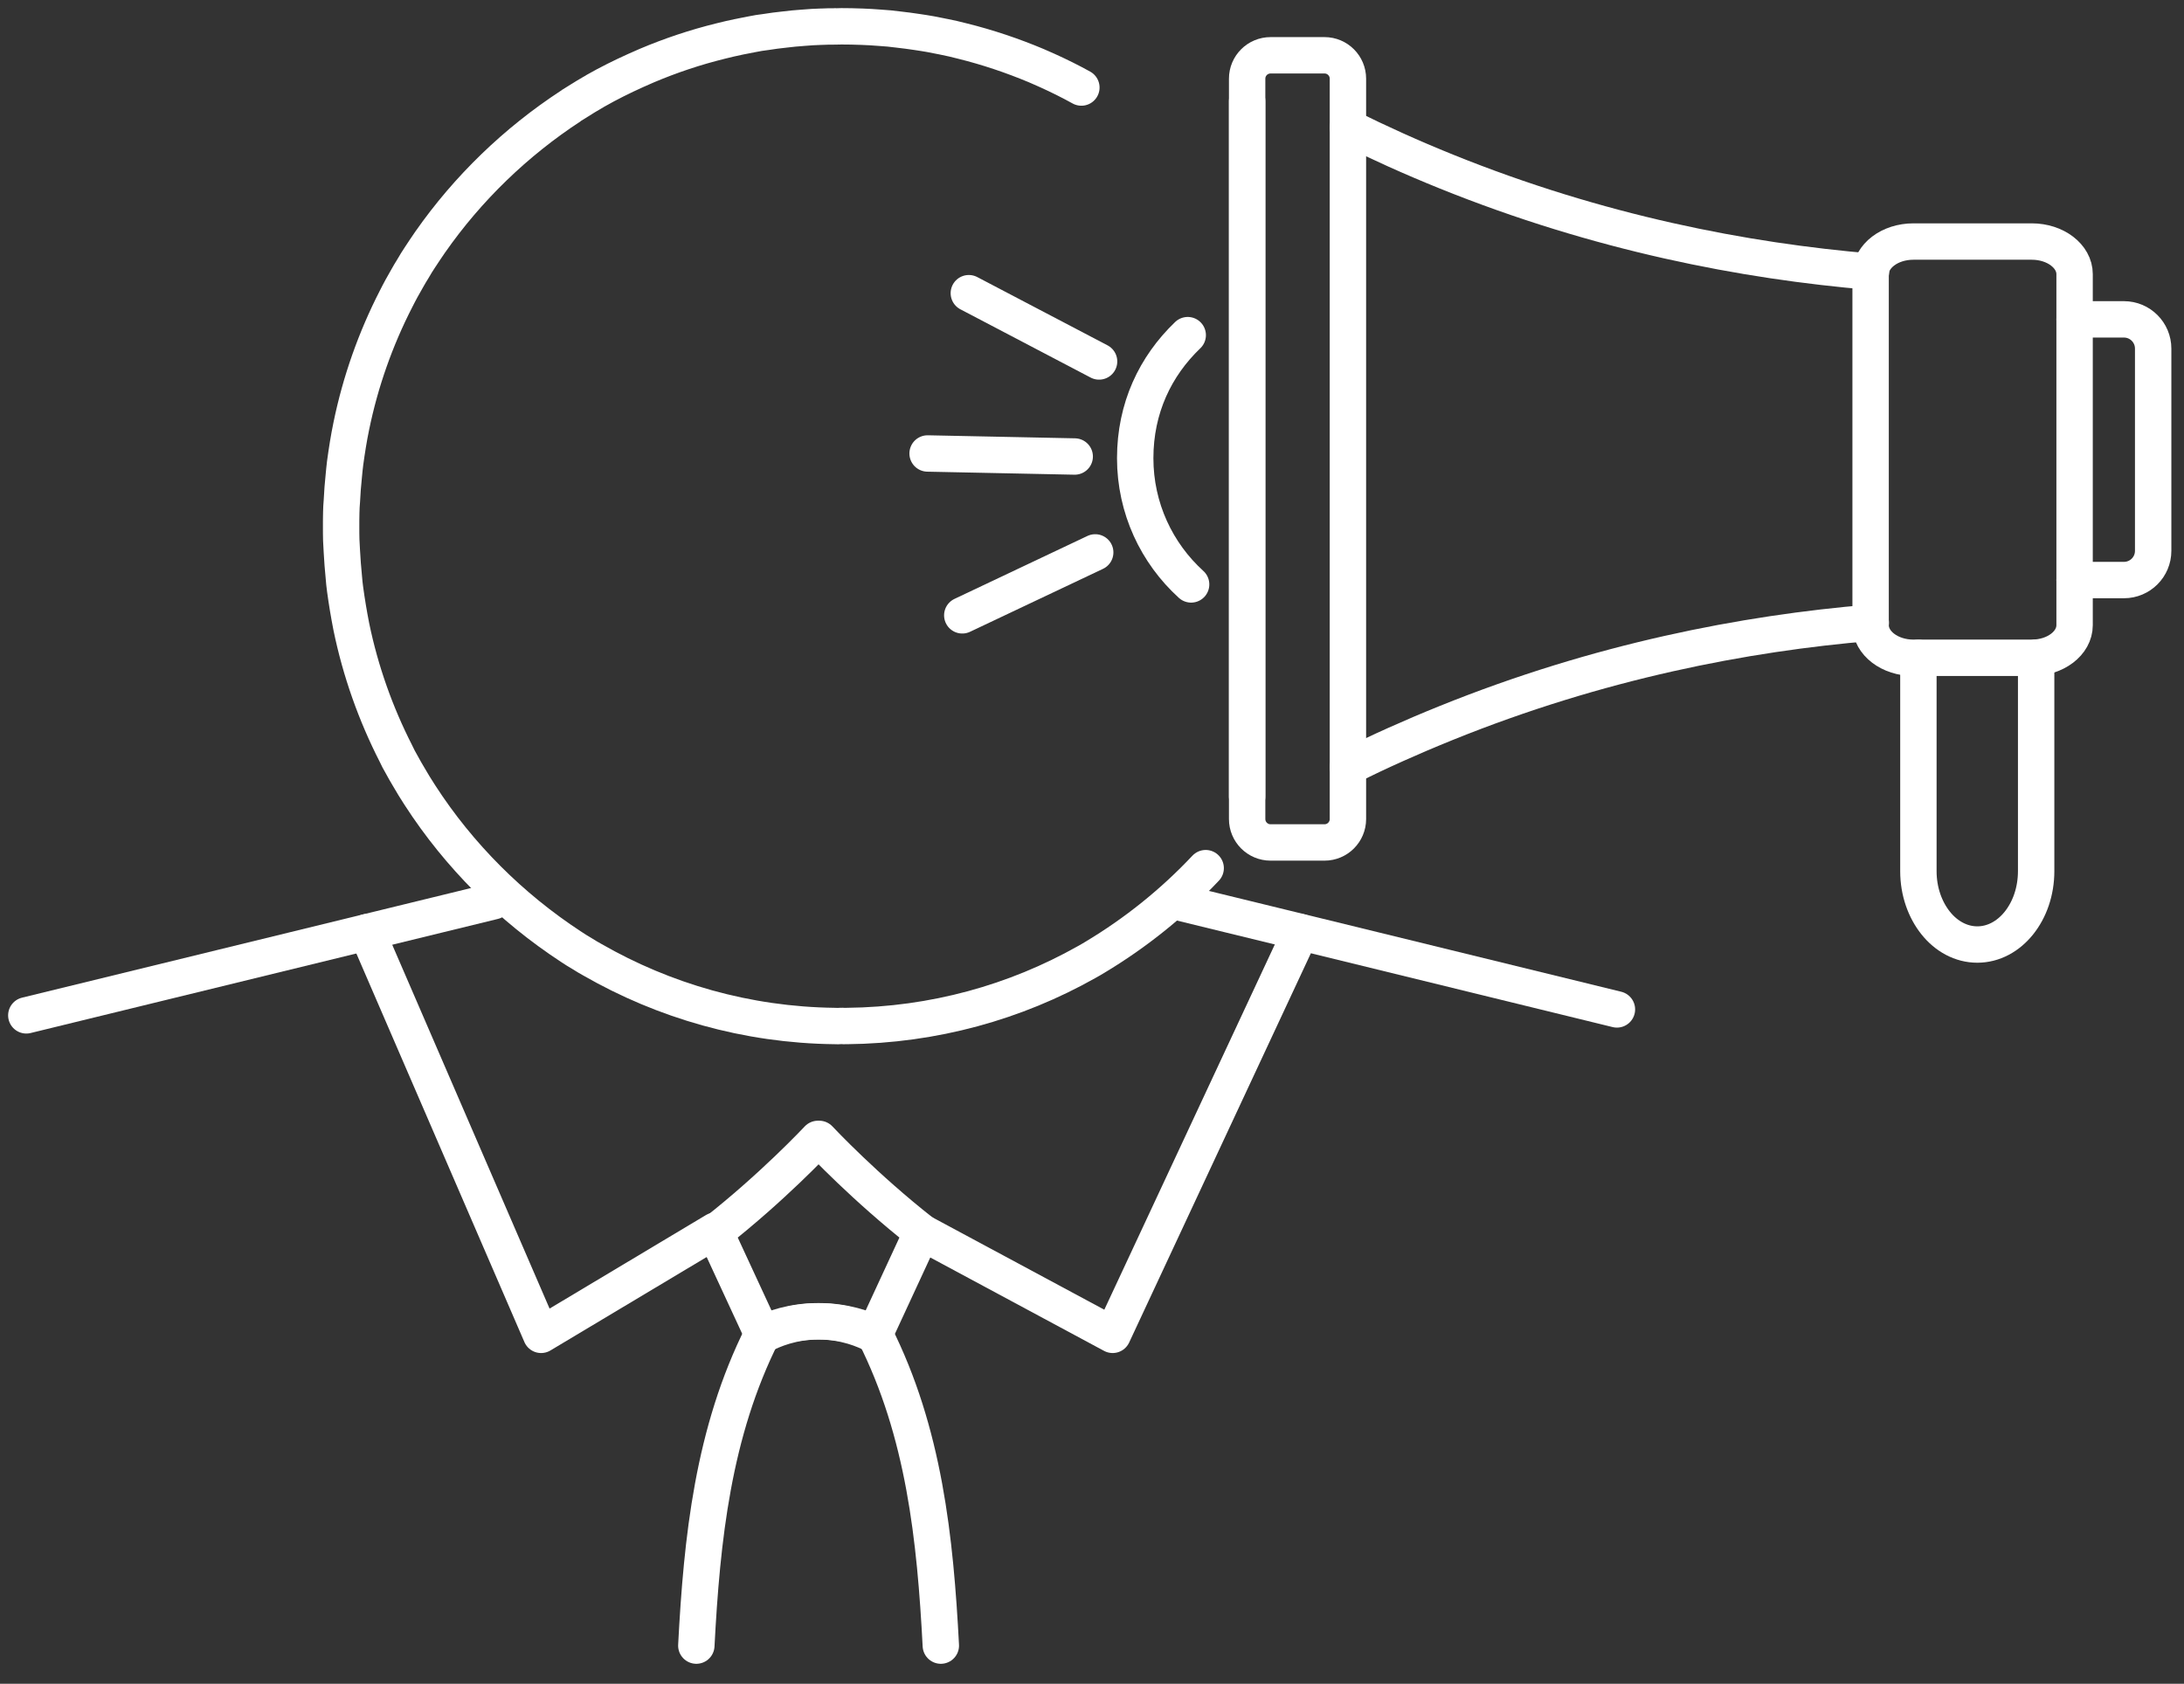
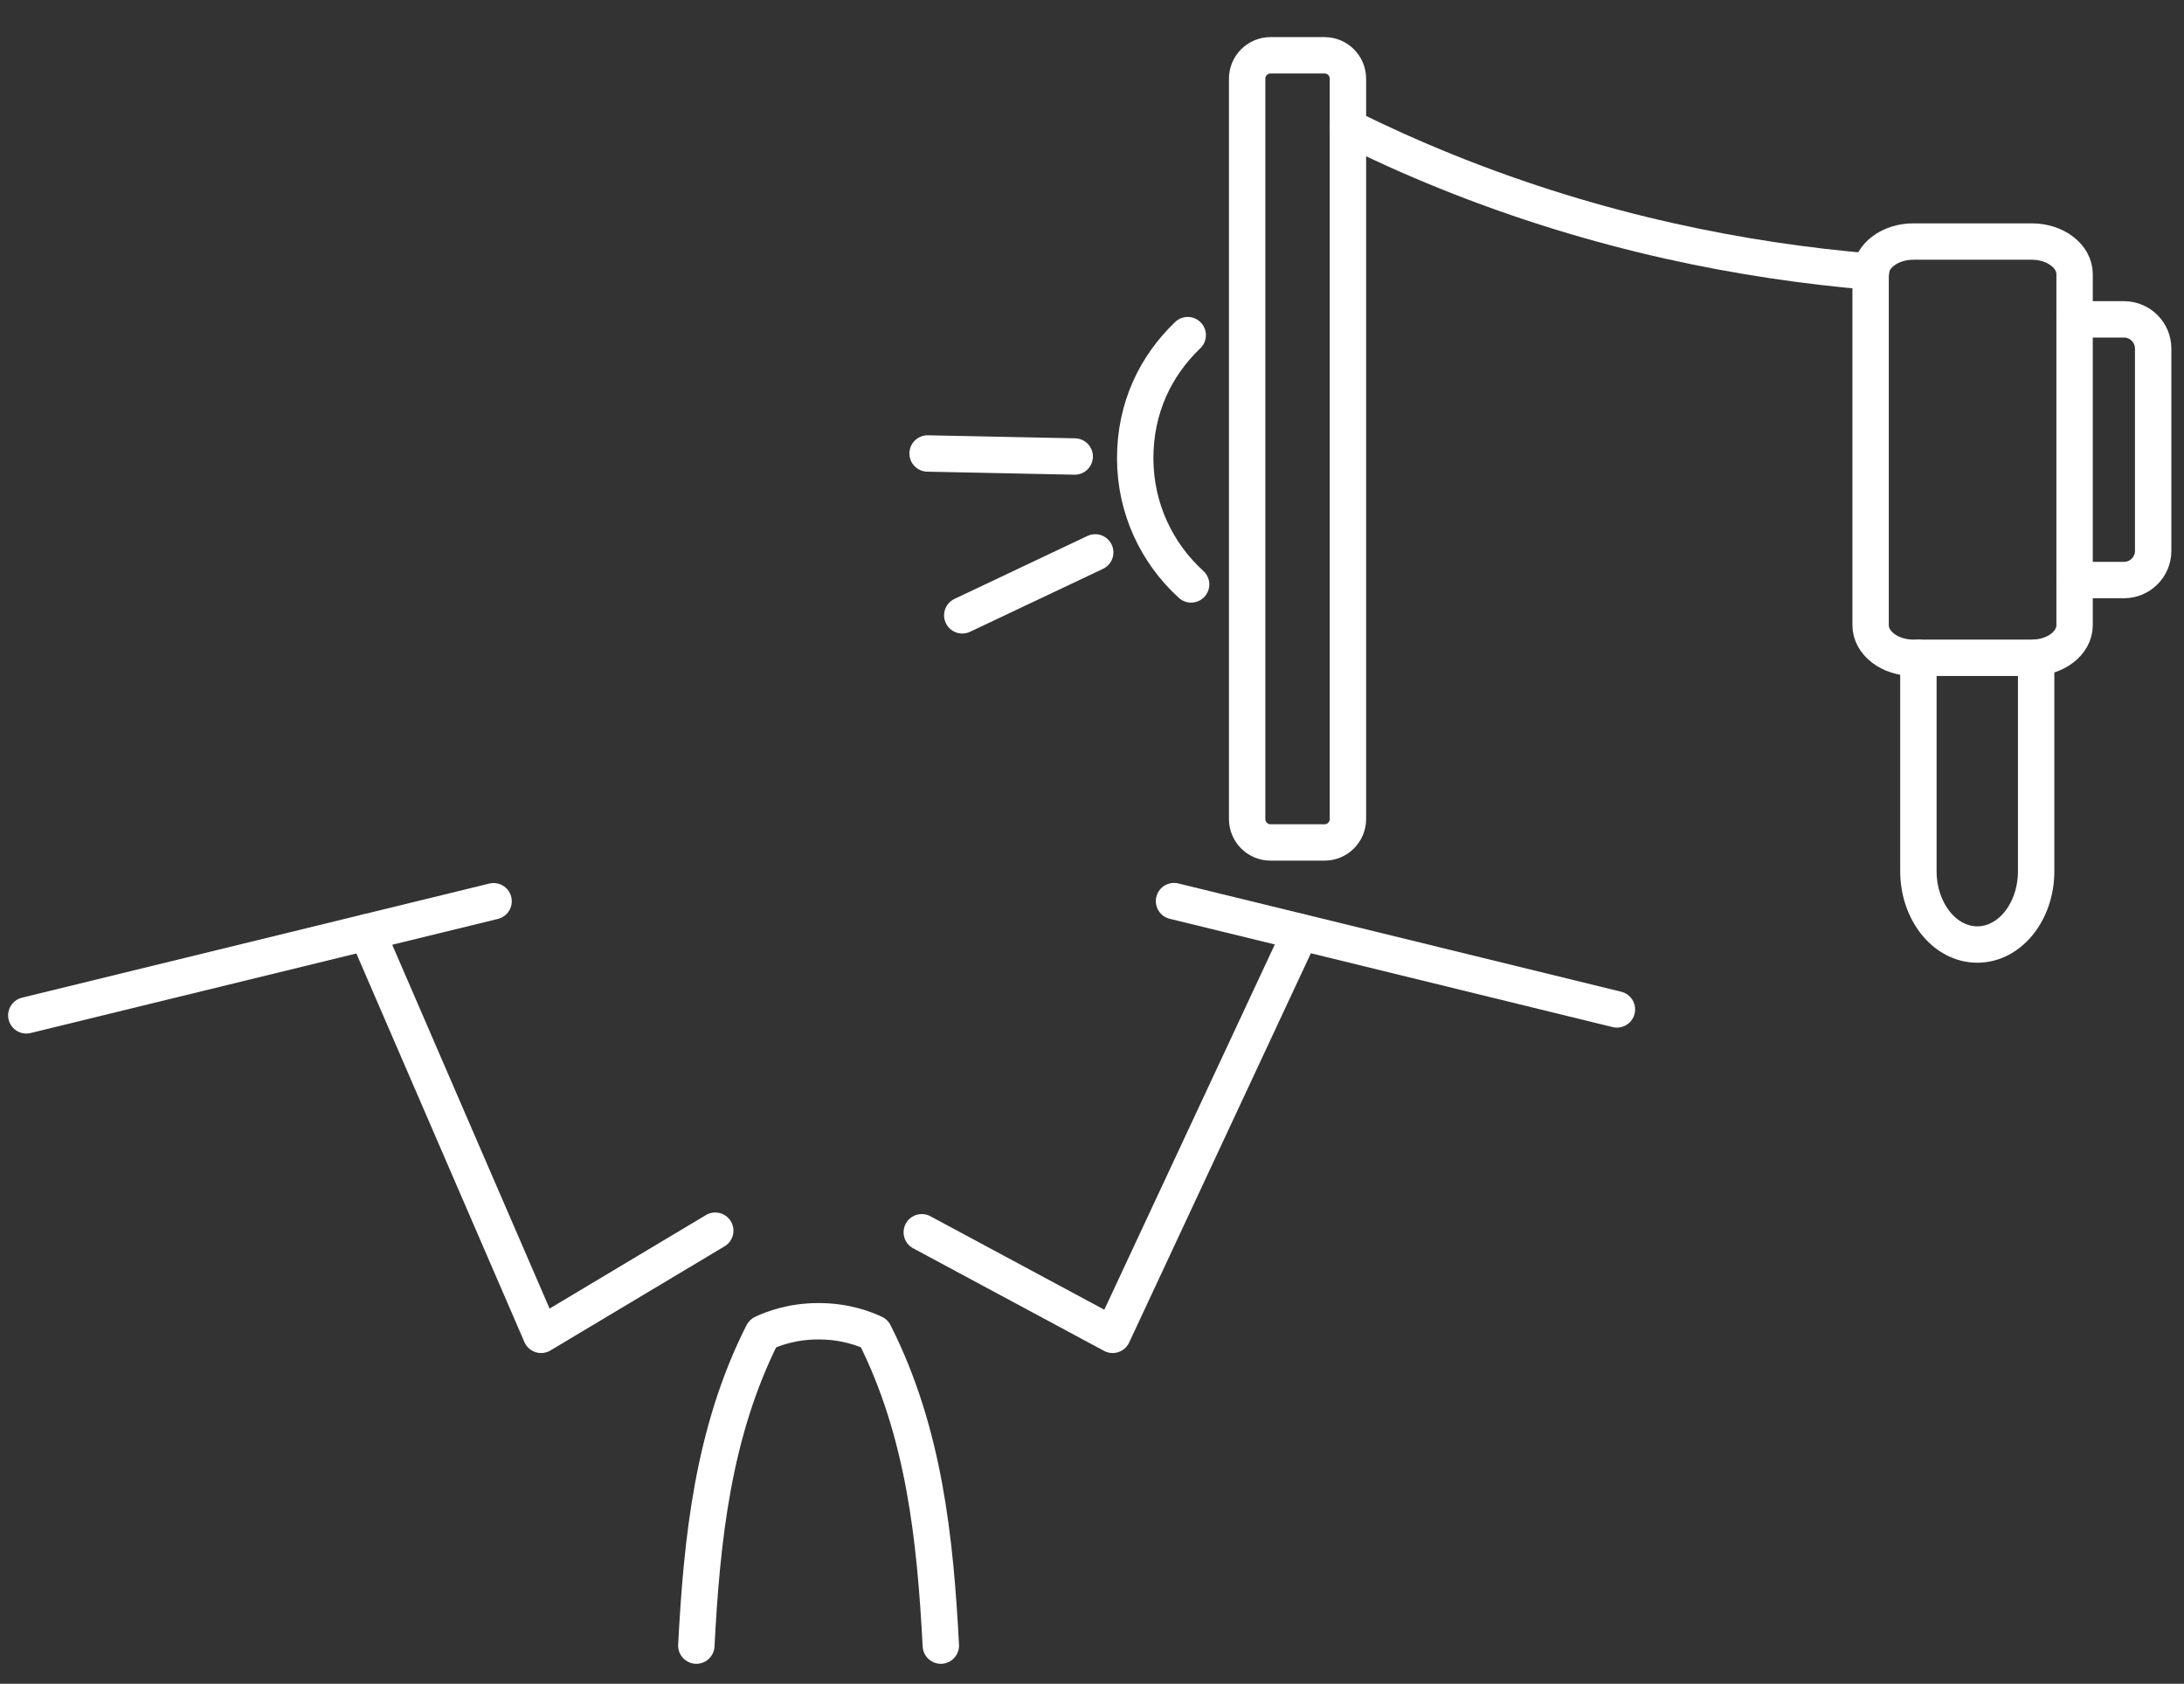
<svg xmlns="http://www.w3.org/2000/svg" width="83" height="64" viewBox="0 0 83 64" fill="none">
  <rect x="0" y="0" width="83" height="64" fill="#333333" stroke="none" />
-   <path d="M45.82 32.999C44.585 34.312 43.17 35.45 41.626 36.377C41.515 36.446 41.4 36.511 41.285 36.575C38.593 38.091 35.487 38.967 32.183 38.999C32.114 39.004 32.049 38.999 31.98 38.995C31.892 39.004 31.805 39.004 31.712 38.999C28.371 38.958 25.233 38.041 22.518 36.483C22.384 36.409 22.251 36.331 22.122 36.248C21.974 36.165 21.836 36.073 21.693 35.98C19.421 34.492 17.448 32.529 15.964 30.233C15.96 30.22 15.941 30.197 15.932 30.183C15.799 29.975 15.665 29.763 15.54 29.542C15.444 29.381 15.347 29.215 15.259 29.049C15.181 28.915 15.107 28.777 15.047 28.643C14.278 27.136 13.701 25.519 13.351 23.818C13.259 23.348 13.181 22.882 13.116 22.403C13.093 22.246 13.079 22.085 13.066 21.928C13.033 21.606 13.01 21.283 12.992 20.96C12.982 20.822 12.978 20.675 12.969 20.527C12.964 20.361 12.964 20.191 12.964 20.025C12.964 19.845 12.964 19.661 12.969 19.481C12.973 19.334 12.978 19.191 12.992 19.048C13.006 18.725 13.033 18.403 13.066 18.08C13.079 17.923 13.098 17.762 13.116 17.605C13.181 17.126 13.254 16.661 13.351 16.195C13.701 14.49 14.278 12.872 15.047 11.37C15.116 11.236 15.185 11.098 15.259 10.964C15.333 10.831 15.411 10.692 15.485 10.563C15.554 10.443 15.619 10.328 15.693 10.213C15.78 10.061 15.868 9.918 15.964 9.775C16.089 9.582 16.218 9.393 16.347 9.204C17.78 7.153 19.605 5.392 21.693 4.028C21.707 4.019 21.721 4.005 21.73 4C21.859 3.917 21.988 3.839 22.122 3.756C22.168 3.724 22.214 3.701 22.255 3.673C22.338 3.627 22.426 3.576 22.513 3.521C22.55 3.498 22.592 3.48 22.629 3.452C23.122 3.171 23.633 2.917 24.154 2.682C24.292 2.618 24.435 2.558 24.583 2.493C25.486 2.111 26.422 1.797 27.394 1.558C27.62 1.502 27.846 1.447 28.076 1.401C28.113 1.392 28.155 1.387 28.191 1.378C28.32 1.35 28.45 1.327 28.588 1.3C28.758 1.267 28.929 1.235 29.104 1.217C29.339 1.18 29.574 1.147 29.809 1.124C30.044 1.092 30.284 1.074 30.523 1.055C30.759 1.032 30.994 1.023 31.229 1.014H31.256C31.408 1.005 31.556 1.005 31.708 1.005C31.731 1 31.749 1 31.777 1.005C31.842 1 31.901 1 31.966 1H31.998C32.238 1 32.473 1.005 32.703 1.014H32.731C32.971 1.023 33.206 1.037 33.436 1.055C33.676 1.069 33.916 1.092 34.151 1.124C34.39 1.152 34.625 1.18 34.856 1.217C35.026 1.244 35.197 1.267 35.372 1.3C35.506 1.327 35.639 1.35 35.768 1.378C35.805 1.383 35.842 1.392 35.883 1.401C36.114 1.447 36.34 1.498 36.566 1.558C37.533 1.797 38.474 2.115 39.377 2.493C39.524 2.558 39.663 2.618 39.806 2.682C40.243 2.88 40.672 3.092 41.096 3.327" stroke="white" stroke-width="1.383" stroke-linecap="round" stroke-linejoin="round" />
  <path d="M26.463 62.55C26.675 58.499 27.095 54.443 28.975 50.706C28.975 50.696 28.989 50.687 28.994 50.678C29.358 50.507 30.095 50.222 31.091 50.222H31.123C32.123 50.222 32.86 50.507 33.224 50.678L33.238 50.706C35.123 54.443 35.543 58.499 35.755 62.55" stroke="white" stroke-width="1.383" stroke-linecap="round" stroke-linejoin="round" />
-   <path d="M31.091 50.226C30.095 50.226 29.358 50.553 28.989 50.742L27.182 46.839C29.358 45.129 30.998 43.382 31.086 43.29H31.132C31.22 43.382 32.86 45.129 35.036 46.839L33.229 50.742C32.865 50.553 32.123 50.226 31.128 50.226" stroke="white" stroke-width="1.383" stroke-linecap="round" stroke-linejoin="round" />
  <path d="M1 38.594L13.946 35.432L18.758 34.257" stroke="white" stroke-width="1.383" stroke-linecap="round" stroke-linejoin="round" />
  <path d="M27.182 46.779L20.564 50.738L13.946 35.432" stroke="white" stroke-width="1.383" stroke-linecap="round" stroke-linejoin="round" />
  <path d="M44.617 34.252L49.434 35.428L61.449 38.368" stroke="white" stroke-width="1.383" stroke-linecap="round" stroke-linejoin="round" />
  <path d="M35.031 46.839L42.285 50.738L49.429 35.432" stroke="white" stroke-width="1.383" stroke-linecap="round" stroke-linejoin="round" />
  <path d="M51.226 4.839C52.406 5.425 53.646 5.987 54.959 6.517C60.766 8.863 66.302 9.923 71.104 10.328" stroke="white" stroke-width="1.383" stroke-linecap="round" stroke-linejoin="round" />
-   <path d="M51.226 29.155C52.406 28.57 53.646 28.012 54.959 27.482C60.762 25.136 66.302 24.072 71.095 23.671" stroke="white" stroke-width="1.383" stroke-linecap="round" stroke-linejoin="round" />
-   <path d="M47.396 30.275V3.848" stroke="white" stroke-width="1.383" stroke-linecap="round" stroke-linejoin="round" />
  <path d="M72.717 25.003H77.215C78.114 25.003 78.842 24.45 78.842 23.763V10.42C78.842 9.738 78.114 9.181 77.215 9.181H72.717C71.818 9.181 71.09 9.734 71.09 10.42V23.763C71.09 24.445 71.818 25.003 72.717 25.003Z" stroke="white" stroke-width="1.383" stroke-linecap="round" stroke-linejoin="round" />
  <path d="M45.267 22.214C43.963 21.03 43.142 19.32 43.142 17.416C43.142 15.513 43.907 13.918 45.138 12.739" stroke="white" stroke-width="1.383" stroke-linecap="round" stroke-linejoin="round" />
  <path d="M50.337 2.102H48.286C47.794 2.102 47.396 2.5 47.396 2.991V31.132C47.396 31.623 47.794 32.022 48.286 32.022H50.337C50.828 32.022 51.226 31.623 51.226 31.132V2.991C51.226 2.5 50.828 2.102 50.337 2.102Z" stroke="white" stroke-width="1.383" stroke-linecap="round" stroke-linejoin="round" />
  <path d="M78.842 12.139H80.718C81.331 12.139 81.828 12.637 81.828 13.25V20.938C81.828 21.551 81.331 22.048 80.718 22.048H78.842" stroke="white" stroke-width="1.383" stroke-linecap="round" stroke-linejoin="round" />
  <path d="M77.381 24.998V33.114C77.381 34.653 76.381 35.902 75.146 35.902C74.528 35.902 73.966 35.589 73.565 35.087C73.159 34.58 72.906 33.884 72.906 33.114V25.007" stroke="white" stroke-width="1.383" stroke-linecap="round" stroke-linejoin="round" />
  <path d="M41.622 20.997L36.57 23.389" stroke="white" stroke-width="1.383" stroke-linecap="round" stroke-linejoin="round" />
  <path d="M40.843 17.352L35.252 17.237" stroke="white" stroke-width="1.383" stroke-linecap="round" stroke-linejoin="round" />
-   <path d="M41.769 13.739L36.819 11.144" stroke="white" stroke-width="1.383" stroke-linecap="round" stroke-linejoin="round" />
</svg>